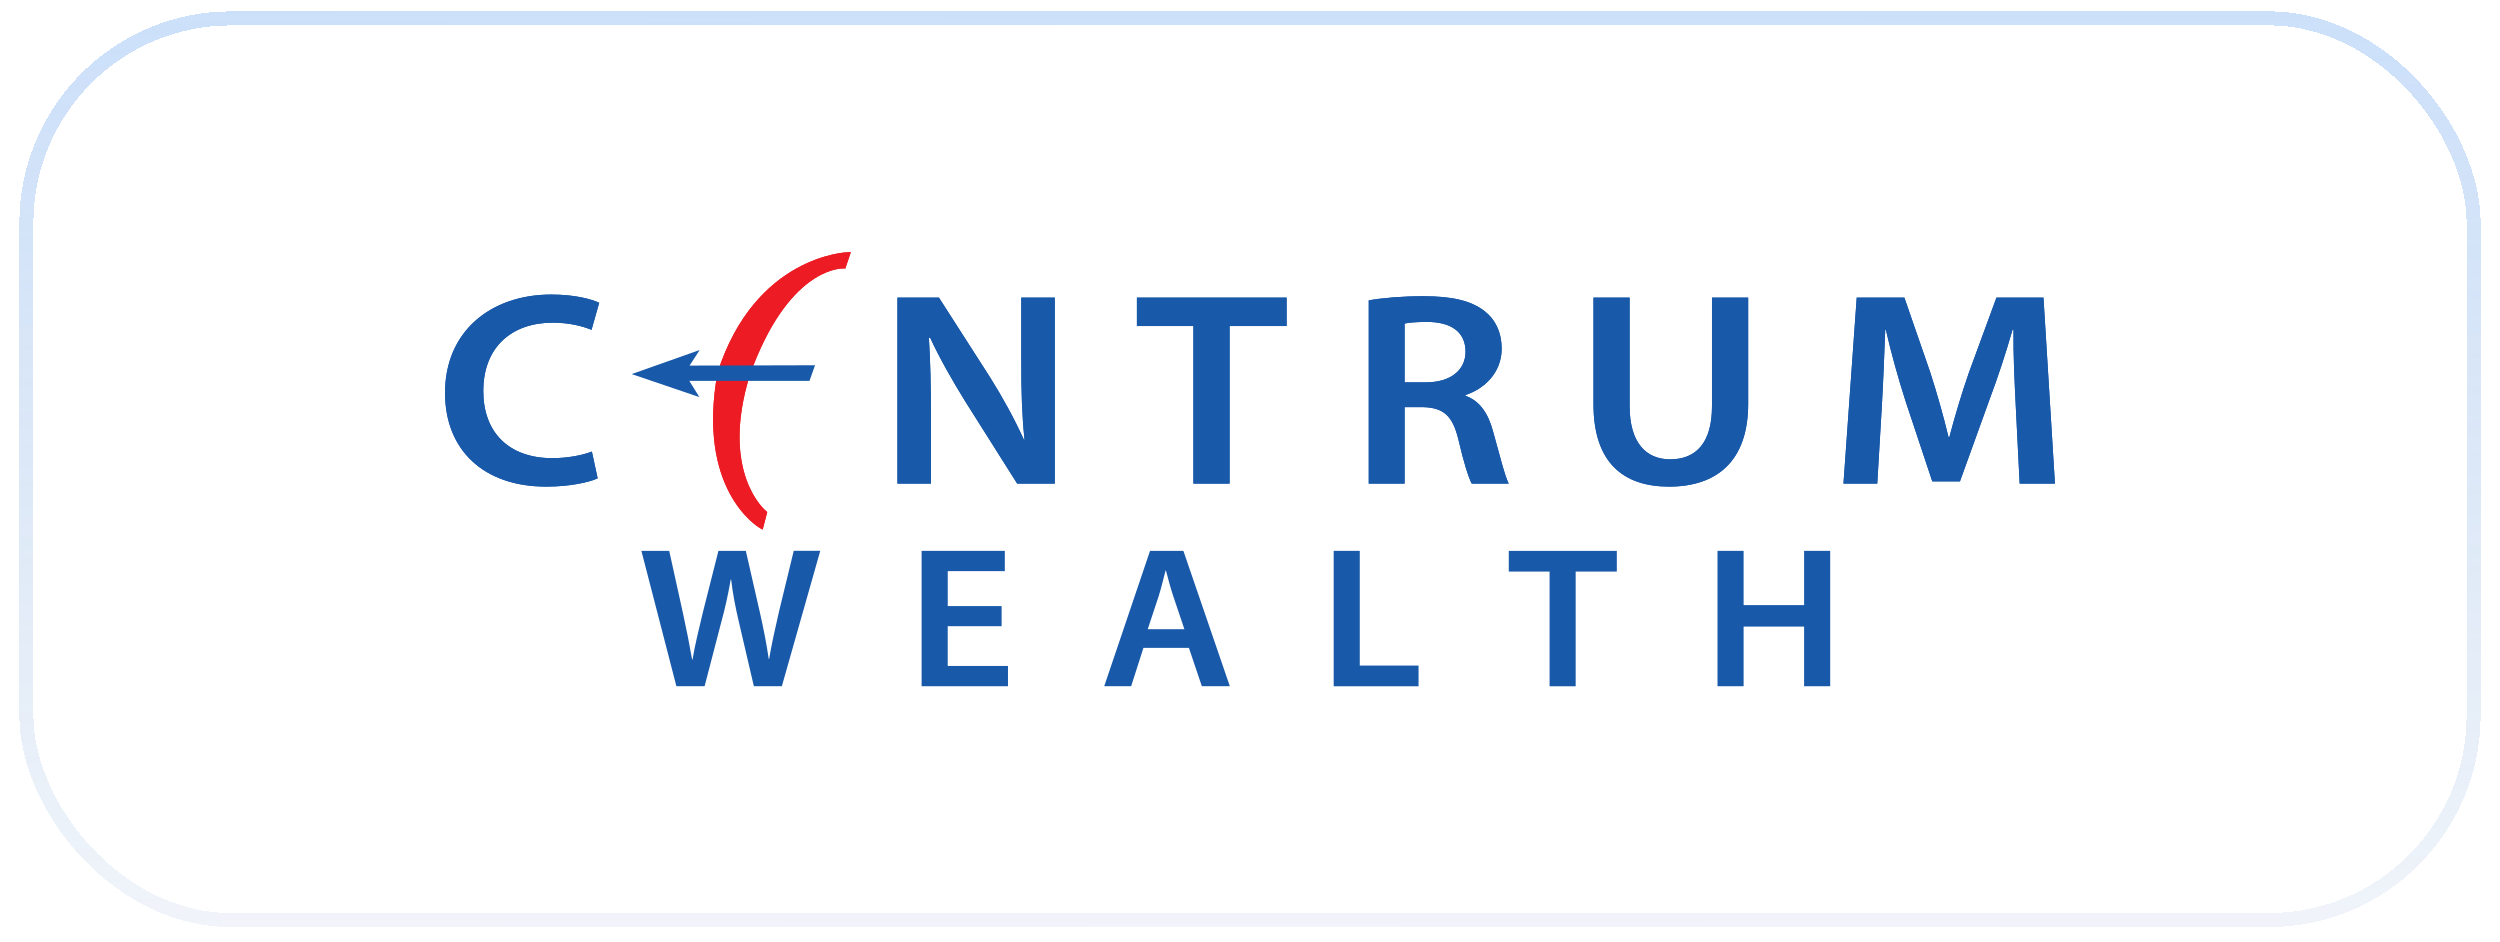
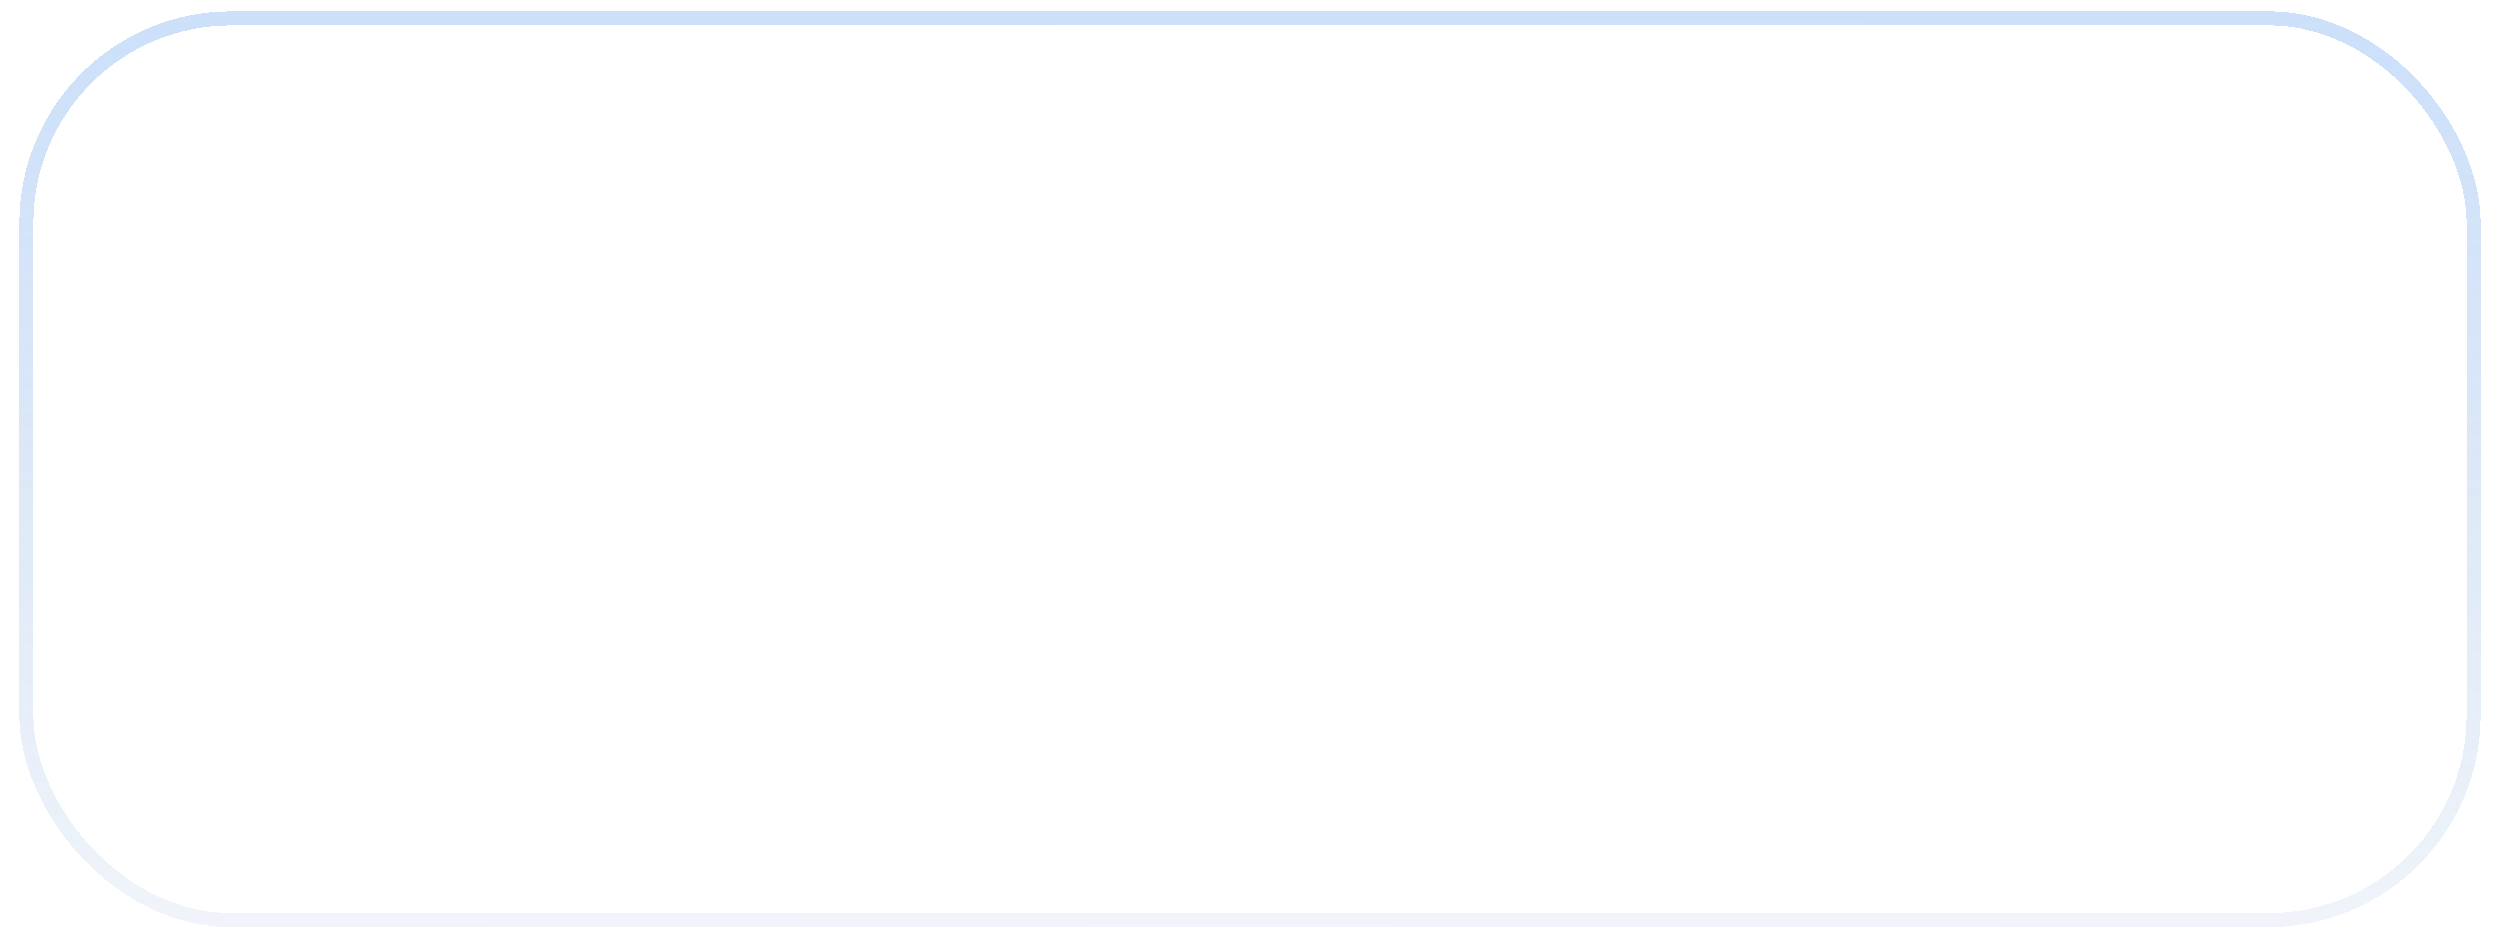
<svg xmlns="http://www.w3.org/2000/svg" width="191" height="72" viewBox="0 0 191 72" fill="none">
  <g filter="url(#filter0_d_2282_8821)">
    <rect x="1.478" y="0.465" width="188.044" height="69.96" rx="16.176" fill="white" shape-rendering="crispEdges" />
    <rect x="2.014" y="1.001" width="186.972" height="68.888" rx="15.64" stroke="url(#paint0_linear_2282_8821)" stroke-opacity="0.3" stroke-width="1.072" shape-rendering="crispEdges" />
    <g clip-path="url(#clip0_2282_8821)">
      <path fill-rule="evenodd" clip-rule="evenodd" d="M58.266 40.062L58.042 39.93C57.844 39.814 53.202 36.976 54.823 28.052C57.702 19.126 64.666 18.872 64.736 18.869L65.004 18.863L64.582 20.112L64.434 20.104C63.98 20.104 60.144 20.334 57.306 28.188C54.96 35.727 58.493 38.612 58.528 38.641L58.619 38.713L58.266 40.062Z" fill="#ED1C24" />
-       <path fill-rule="evenodd" clip-rule="evenodd" d="M62.27 27.501L52.683 27.527L53.455 26.336L48.26 28.176L53.434 29.936L52.663 28.693H61.845L62.27 27.501Z" fill="white" />
      <path fill-rule="evenodd" clip-rule="evenodd" d="M45.662 36.143C45.01 36.437 43.572 36.774 41.73 36.774C36.922 36.777 34 33.951 34 29.607C34 24.926 37.484 22.099 42.114 22.099C43.933 22.099 45.214 22.457 45.779 22.731L45.193 24.796C44.475 24.502 43.465 24.248 42.228 24.248C39.148 24.248 36.925 26.062 36.925 29.477C36.925 32.618 38.858 34.6 42.207 34.6C43.307 34.6 44.477 34.389 45.22 34.095L45.662 36.143Z" fill="#1859A9" />
      <path fill-rule="evenodd" clip-rule="evenodd" d="M68.564 36.544V22.333H71.734L75.643 28.427C76.632 30.008 77.531 31.652 78.227 33.192H78.274C78.073 31.294 78.026 29.46 78.026 27.288V22.333H80.587V36.544H77.712L73.757 30.282C72.79 28.722 71.801 26.994 71.059 25.39L70.969 25.41C71.082 27.245 71.126 29.122 71.126 31.462V36.544H68.564Z" fill="#1859A9" />
      <path fill-rule="evenodd" clip-rule="evenodd" d="M91.176 24.505H86.86V22.333H98.298V24.505H93.941V36.544H91.176V24.505Z" fill="#1859A9" />
      <path fill-rule="evenodd" clip-rule="evenodd" d="M107.312 28.805H108.954C110.819 28.805 111.966 27.877 111.966 26.466C111.966 24.926 110.819 24.191 109.021 24.191C108.145 24.191 107.583 24.254 107.312 24.317V28.805ZM104.571 22.544C105.627 22.353 107.155 22.226 108.75 22.226C110.93 22.226 112.391 22.564 113.424 23.366C114.256 24.02 114.728 25.01 114.728 26.233C114.728 28.067 113.401 29.31 111.963 29.774V29.838C113.063 30.219 113.715 31.208 114.076 32.578C114.571 34.349 114.975 35.993 115.266 36.541H112.437C112.213 36.12 111.829 34.96 111.425 33.189C110.976 31.335 110.278 30.744 108.706 30.7H107.312V36.544H104.571V22.544Z" fill="#1859A9" />
      <path fill-rule="evenodd" clip-rule="evenodd" d="M124.504 22.333V30.619C124.504 33.403 125.741 34.689 127.603 34.689C129.603 34.689 130.796 33.403 130.796 30.619V22.333H133.561V30.449C133.561 34.833 131.157 36.774 127.516 36.774C124.012 36.774 121.742 34.94 121.742 30.469V22.333H124.504Z" fill="#1859A9" />
      <path fill-rule="evenodd" clip-rule="evenodd" d="M154.01 30.746C153.919 28.912 153.805 26.697 153.829 24.779H153.761C153.267 26.506 152.638 28.427 151.964 30.218L149.74 36.376H147.626L145.604 30.305C145.019 28.491 144.481 26.553 144.077 24.782H144.033C143.965 26.636 143.875 28.892 143.762 30.833L143.424 36.544H140.84L141.853 22.333H145.494L147.472 28.047C148.01 29.711 148.482 31.398 148.866 32.982H148.933C149.338 31.444 149.856 29.694 150.438 28.026L152.528 22.333H156.122L156.998 36.544H154.301L154.01 30.746Z" fill="#1859A9" />
      <path fill-rule="evenodd" clip-rule="evenodd" d="M58.266 40.062L58.042 39.93C57.844 39.814 53.202 36.976 54.823 28.052C57.702 19.126 64.666 18.872 64.736 18.869L65.004 18.863L64.582 20.112L64.434 20.104C63.98 20.104 60.144 20.334 57.306 28.188C54.96 35.727 58.493 38.612 58.528 38.641L58.619 38.713L58.266 40.062Z" fill="#ED1C24" />
      <path fill-rule="evenodd" clip-rule="evenodd" d="M62.27 27.501L52.683 27.527L53.455 26.336L48.26 28.176L53.434 29.936L52.663 28.693H61.845L62.27 27.501Z" fill="#1859A9" />
-       <path fill-rule="evenodd" clip-rule="evenodd" d="M45.662 36.143C45.01 36.437 43.572 36.774 41.73 36.774C36.922 36.777 34 33.951 34 29.607C34 24.926 37.484 22.099 42.114 22.099C43.933 22.099 45.214 22.457 45.779 22.731L45.193 24.796C44.475 24.502 43.465 24.248 42.228 24.248C39.148 24.248 36.925 26.062 36.925 29.477C36.925 32.618 38.858 34.6 42.207 34.6C43.307 34.6 44.477 34.389 45.22 34.095L45.662 36.143Z" fill="#1859A9" />
      <path fill-rule="evenodd" clip-rule="evenodd" d="M68.564 36.544V22.333H71.734L75.643 28.427C76.632 30.008 77.531 31.652 78.227 33.192H78.274C78.073 31.294 78.026 29.46 78.026 27.288V22.333H80.587V36.544H77.712L73.757 30.282C72.79 28.722 71.801 26.994 71.059 25.39L70.969 25.41C71.082 27.245 71.126 29.122 71.126 31.462V36.544H68.564Z" fill="#1859A9" />
      <path fill-rule="evenodd" clip-rule="evenodd" d="M91.176 24.505H86.86V22.333H98.298V24.505H93.941V36.544H91.176V24.505Z" fill="#1859A9" />
      <path fill-rule="evenodd" clip-rule="evenodd" d="M107.312 28.805H108.954C110.819 28.805 111.966 27.877 111.966 26.466C111.966 24.926 110.819 24.191 109.021 24.191C108.145 24.191 107.583 24.254 107.312 24.317V28.805ZM104.571 22.544C105.627 22.353 107.155 22.226 108.75 22.226C110.93 22.226 112.391 22.564 113.424 23.366C114.256 24.02 114.728 25.01 114.728 26.233C114.728 28.067 113.401 29.31 111.963 29.774V29.838C113.063 30.219 113.715 31.208 114.076 32.578C114.571 34.349 114.975 35.993 115.266 36.541H112.437C112.213 36.12 111.829 34.96 111.425 33.189C110.976 31.335 110.278 30.744 108.706 30.7H107.312V36.544H104.571V22.544Z" fill="#1859A9" />
      <path fill-rule="evenodd" clip-rule="evenodd" d="M124.504 22.333V30.619C124.504 33.403 125.741 34.689 127.603 34.689C129.603 34.689 130.796 33.403 130.796 30.619V22.333H133.561V30.449C133.561 34.833 131.157 36.774 127.516 36.774C124.012 36.774 121.742 34.94 121.742 30.469V22.333H124.504Z" fill="#1859A9" />
-       <path fill-rule="evenodd" clip-rule="evenodd" d="M154.01 30.746C153.919 28.912 153.805 26.697 153.829 24.779H153.761C153.267 26.506 152.638 28.427 151.964 30.218L149.74 36.376H147.626L145.604 30.305C145.019 28.491 144.481 26.553 144.077 24.782H144.033C143.965 26.636 143.875 28.892 143.762 30.833L143.424 36.544H140.84L141.853 22.333H145.494L147.472 28.047C148.01 29.711 148.482 31.398 148.866 32.982H148.933C149.338 31.444 149.856 29.694 150.438 28.026L152.528 22.333H156.122L156.998 36.544H154.301L154.01 30.746Z" fill="#1859A9" />
      <path d="M51.678 52.027L49.003 41.684H51.128L52.164 46.38C52.441 47.637 52.7 48.958 52.877 49.985H52.909C53.087 48.895 53.395 47.669 53.704 46.362L54.888 41.681H56.981L58.066 46.437C58.343 47.666 58.57 48.817 58.73 49.936H58.762C58.957 48.799 59.216 47.62 59.507 46.359L60.642 41.678H62.668L59.734 52.021H57.595L56.46 47.155C56.183 45.973 55.988 44.992 55.86 43.87H55.828C55.633 44.975 55.424 45.973 55.098 47.155L53.832 52.021H51.678V52.027Z" fill="#1859A9" />
      <path d="M76.523 47.438H72.405V50.475H77.009V52.024H70.411V41.681H76.768V43.23H72.408V45.901H76.523V47.438Z" fill="#1859A9" />
      <path d="M87.359 49.093L86.419 52.024H84.362L87.863 41.681H90.41L93.96 52.024H91.821L90.832 49.093H87.359ZM90.488 47.669L89.63 45.122C89.42 44.493 89.24 43.786 89.08 43.189H89.048C88.885 43.789 88.725 44.51 88.529 45.122L87.686 47.669H90.488Z" fill="#1859A9" />
      <path d="M101.893 41.681H103.886V50.446H108.377V52.027H101.893V41.681Z" fill="#1859A9" />
      <path d="M118.385 43.264H115.271V41.684H123.525V43.264H120.381V52.027H118.388V43.264H118.385Z" fill="#1859A9" />
      <path d="M133.212 41.681V45.826H137.833V41.681H139.827V52.024H137.833V47.467H133.212V52.024H131.218V41.681H133.212Z" fill="#1859A9" />
    </g>
  </g>
  <defs>
    <filter id="filter0_d_2282_8821" x="0.952" y="0.344" width="189.095" height="71.012" filterUnits="userSpaceOnUse" color-interpolation-filters="sRGB">
      <feFlood flood-opacity="0" result="BackgroundImageFix" />
      <feColorMatrix in="SourceAlpha" type="matrix" values="0 0 0 0 0 0 0 0 0 0 0 0 0 0 0 0 0 0 127 0" result="hardAlpha" />
      <feOffset dy="0.404" />
      <feGaussianBlur stdDeviation="0.263" />
      <feComposite in2="hardAlpha" operator="out" />
      <feColorMatrix type="matrix" values="0 0 0 0 1 0 0 0 0 1 0 0 0 0 1 0 0 0 1 0" />
      <feBlend mode="normal" in2="BackgroundImageFix" result="effect1_dropShadow_2282_8821" />
      <feBlend mode="normal" in="SourceGraphic" in2="effect1_dropShadow_2282_8821" result="shape" />
    </filter>
    <linearGradient id="paint0_linear_2282_8821" x1="81.673" y1="93.461" x2="82.052" y2="-22.06" gradientUnits="userSpaceOnUse">
      <stop stop-color="#01449B" stop-opacity="0" />
      <stop offset="0.996" stop-color="#378EFF" />
    </linearGradient>
    <clipPath id="clip0_2282_8821">
-       <rect width="123" height="35" fill="white" transform="translate(34 17.945)" />
-     </clipPath>
+       </clipPath>
  </defs>
</svg>